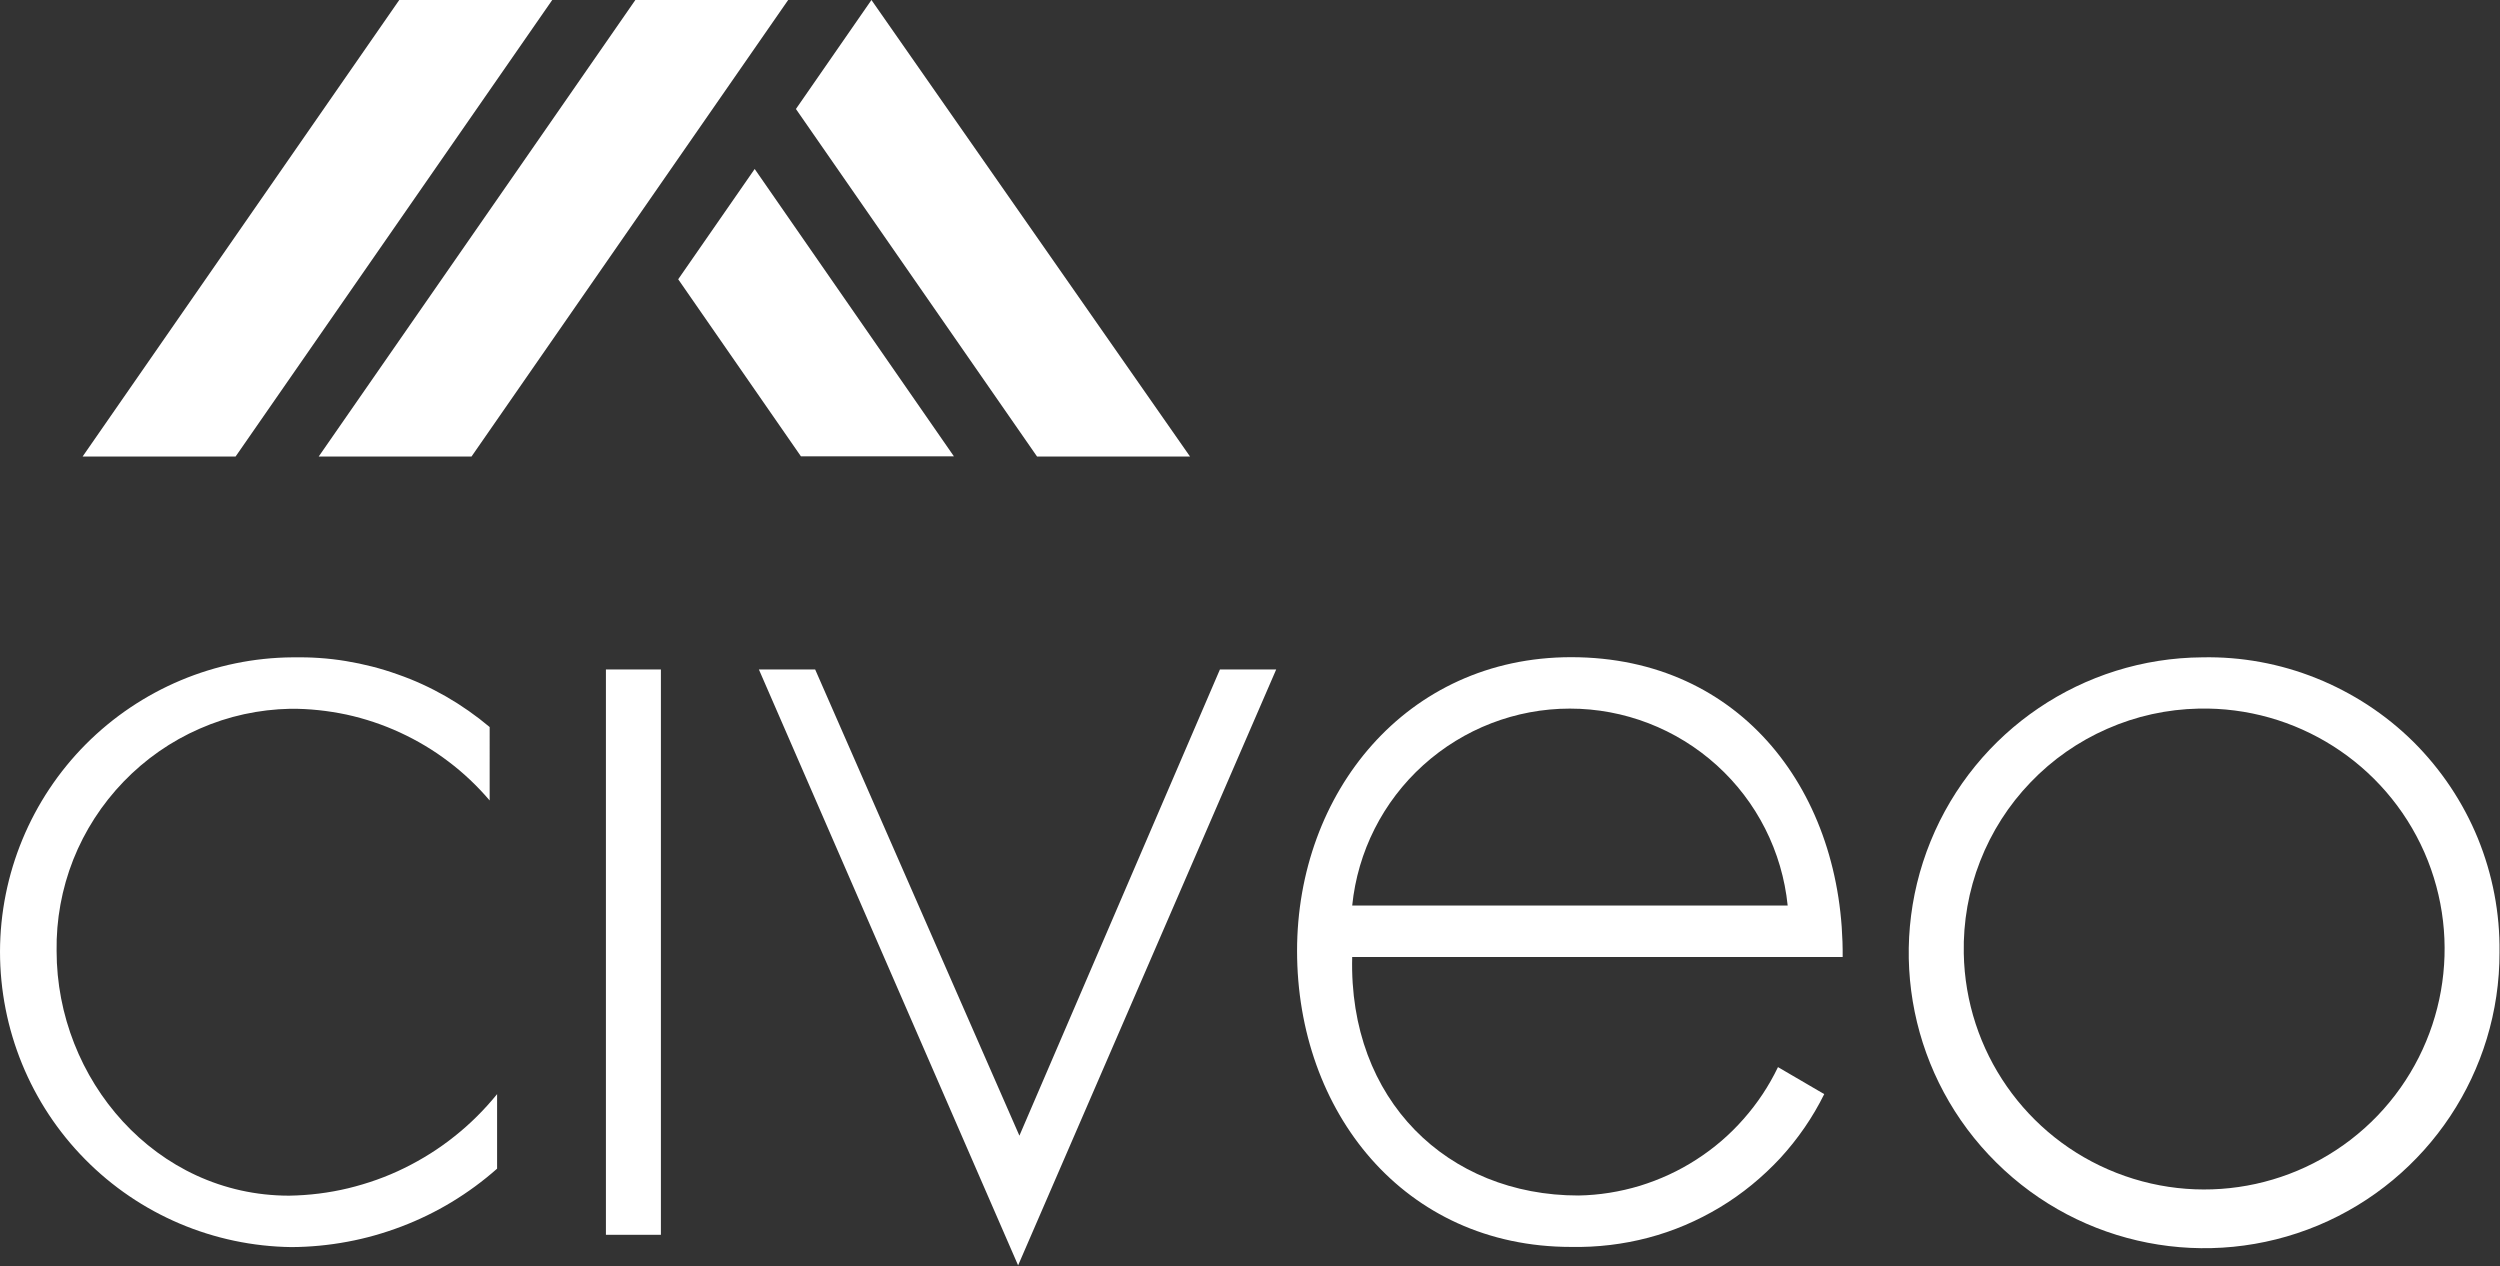
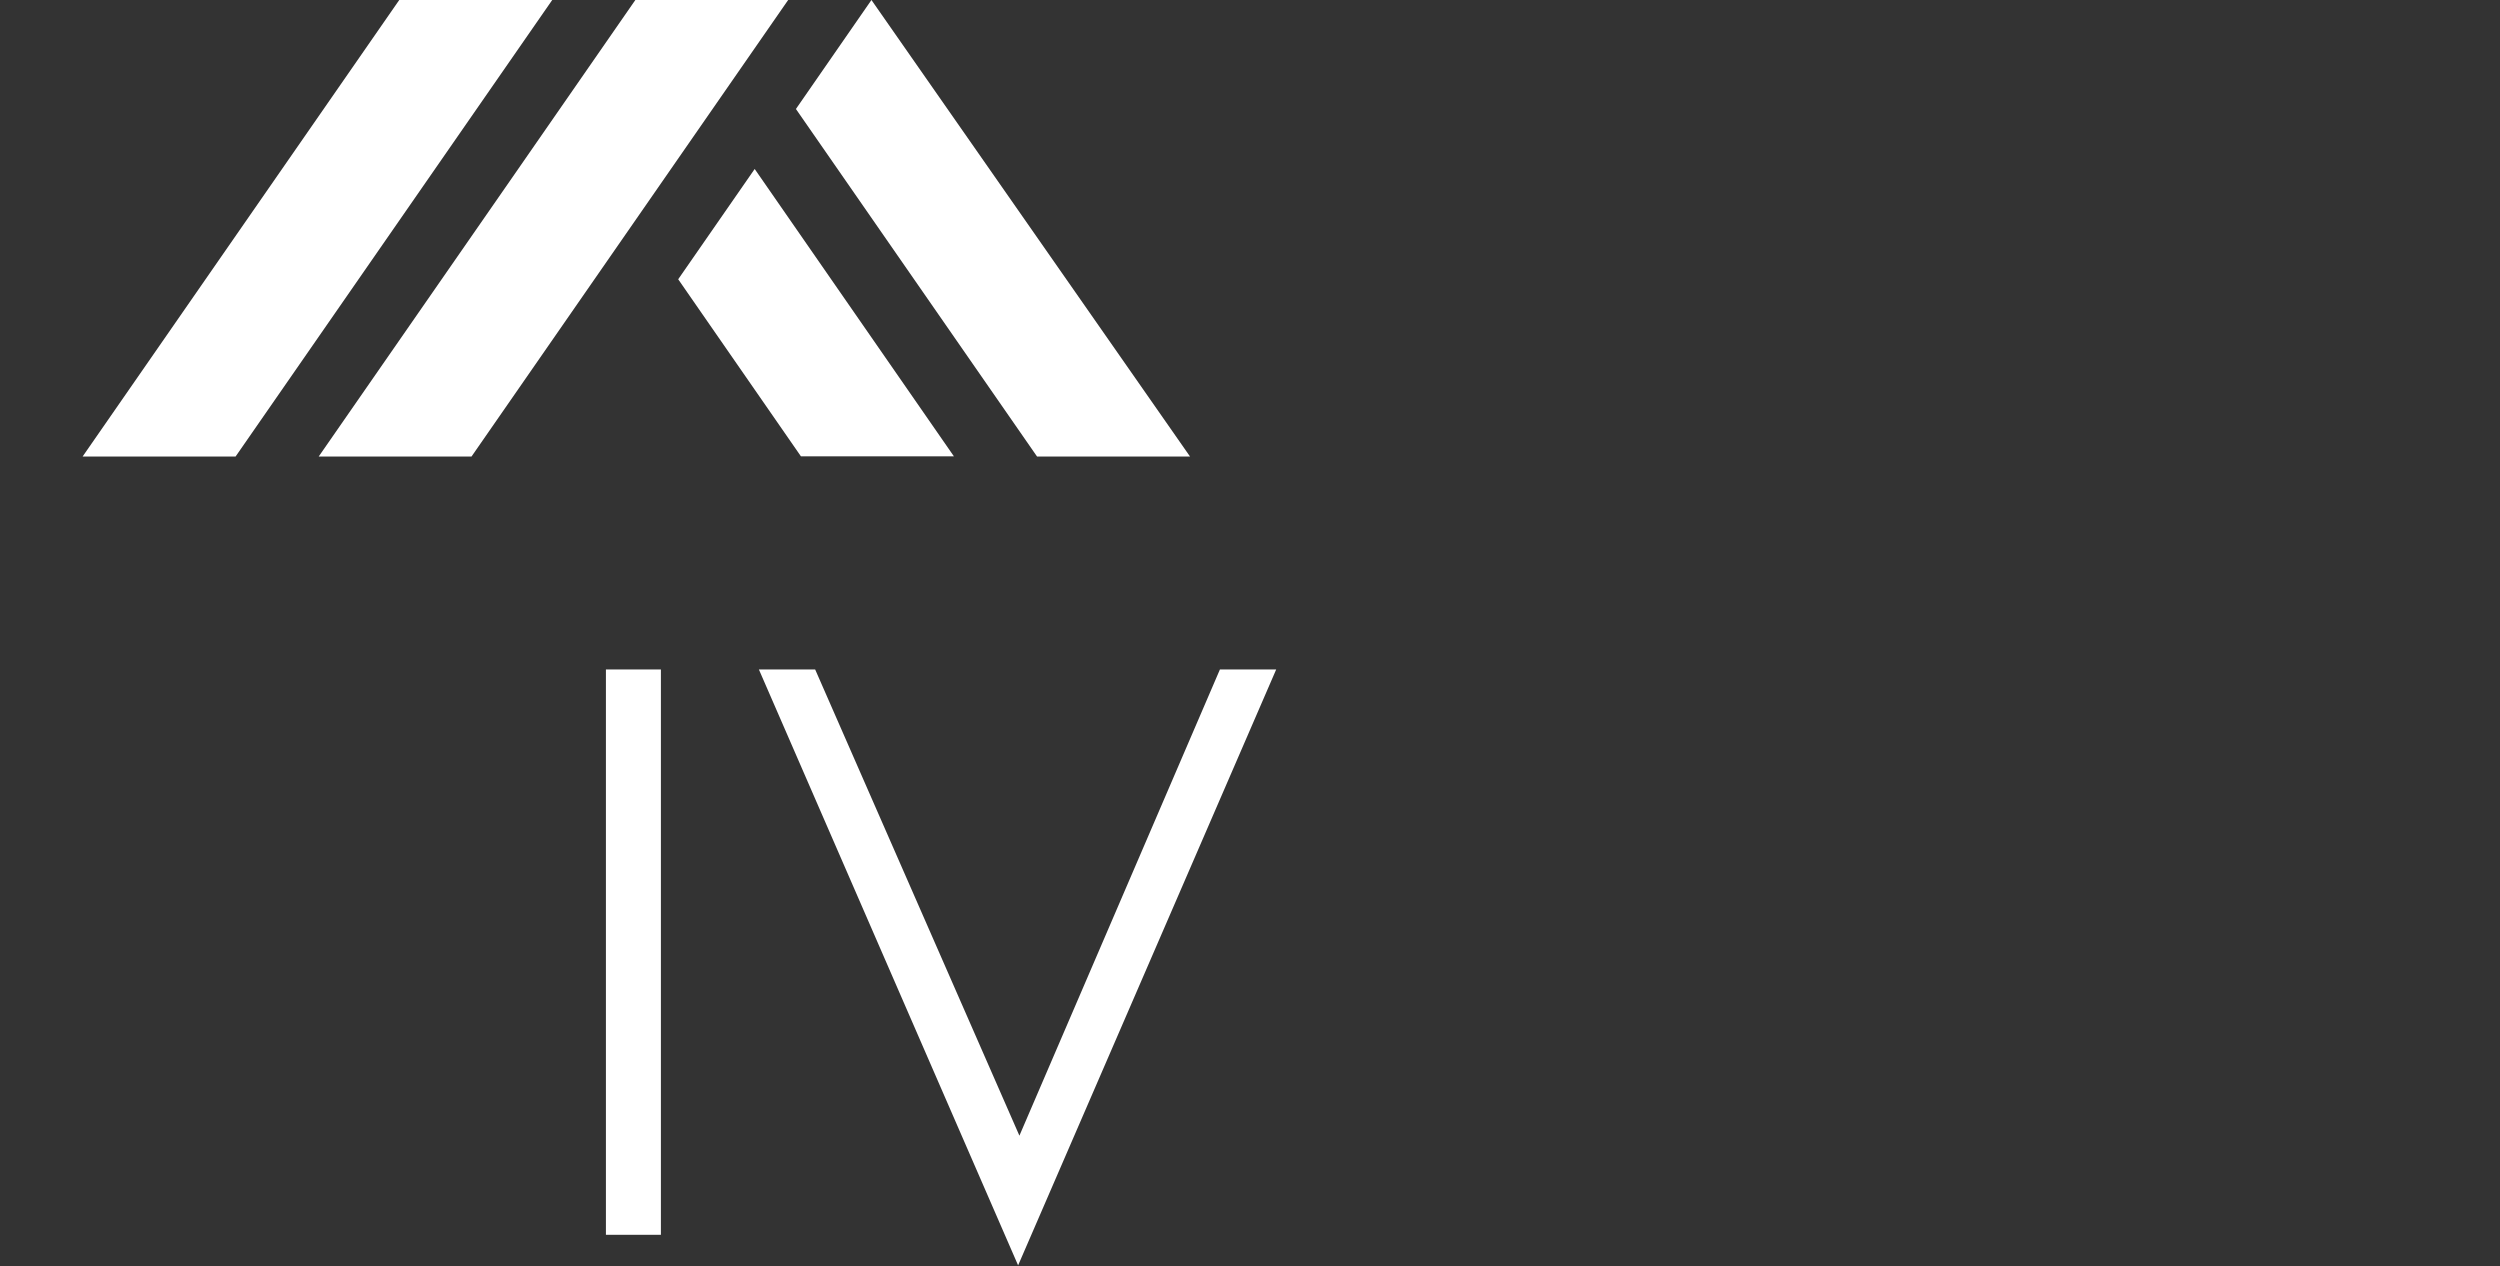
<svg xmlns="http://www.w3.org/2000/svg" version="1.2" viewBox="0 0 1546 783" width="1546" height="783">
  <rect x="0" y="0" width="1546" height="783" fill="#333333" stroke="none" />
  <title>CVEO_BIG</title>
  <style>
		.s0 { fill: #ffffff } 
	</style>
  <g>
-     <path class="s0" d="m302.8 495c-7.6-8.9-16.1-17-25.4-24-9.3-7.1-19.4-13.1-30-18-10.6-4.9-21.7-8.6-33.1-11.1-11.4-2.4-23.1-3.7-34.8-3.6-19.3 0.4-38.3 4.5-56 12.3-17.7 7.7-33.7 18.9-47.1 32.8-13.4 13.9-24 30.3-31.1 48.2-7.1 18-10.6 37.2-10.3 56.5 0 79.4 61.3 151.3 143.8 151.3 12.3-0.2 24.6-1.7 36.6-4.6 11.9-2.9 23.6-7 34.7-12.5 11-5.4 21.5-12 31.1-19.7 9.7-7.7 18.4-16.4 26.2-26v46.1c-8.7 7.7-18.1 14.6-28 20.6-9.9 6-20.4 11.1-31.2 15.2-10.8 4.1-22 7.3-33.4 9.4q-17.1 3.2-34.5 3.3c-48.1-0.6-94-20.1-127.7-54.3-33.8-34.2-52.6-80.4-52.6-128.4 0.1-48.1 19.2-94.2 53.1-128.3 33.9-34 79.9-53.4 127.9-53.7 11-0.2 22 0.5 32.9 2.3 10.9 1.8 21.6 4.5 31.9 8.2 10.4 3.6 20.4 8.2 30 13.7q14.4 8.3 27 18.9z" />
-     <path fill-rule="evenodd" class="s0" d="m408.7 414v349.6h-34v-349.6z" />
+     <path fill-rule="evenodd" class="s0" d="m408.7 414v349.6h-34v-349.6" />
    <path class="s0" d="m630.4 702.3l124-288.3h34.8l-159.6 368.5-160.3-368.5h34.8z" />
-     <path class="s0" d="m836.2 591.8c-2.3 88.5 59 147.5 139.9 147.5 12.9-0.2 25.7-2.3 38-6 12.3-3.8 24.1-9.2 34.9-16.2 10.9-7 20.7-15.4 29.2-25.1 8.5-9.6 15.7-20.4 21.3-32.1l28.6 16.7c-7.1 14.4-16.3 27.7-27.2 39.6-11 11.8-23.5 22.1-37.3 30.4-13.8 8.3-28.7 14.7-44.3 18.8-15.5 4.1-31.6 6-47.7 5.7-103.7 0-169.5-84-169.5-183.1 0-97.6 67.4-181.6 169.5-181.6 105.9 0 168.7 84.7 167.9 185.4zm269.3-31.8c-3.4-33.4-19-64.3-43.9-86.8-24.9-22.5-57.2-35-90.8-35-33.5 0-65.8 12.5-90.7 35-24.9 22.5-40.5 53.4-43.9 86.8z" />
-     <path class="s0" d="m1545.7 588.8c0.2 73.8-44.1 140.5-112.2 169-68.1 28.4-146.6 13.1-199-38.9-52.5-51.9-68.5-130.3-40.6-198.7 27.9-68.4 94.2-113.2 168-113.7 24.1-0.5 48.1 3.9 70.5 12.9 22.4 9 42.8 22.3 60 39.3 17.1 17 30.7 37.3 39.9 59.7 9.1 22.3 13.7 46.3 13.4 70.4zm-331.3 0.8c1.1 60.2 38.4 113.8 94.4 135.7 56.1 22 119.8 8 161.5-35.4 41.7-43.5 53.1-107.8 28.9-162.9-24.3-55.1-79.4-90.1-139.5-88.8-19.5 0.4-38.7 4.6-56.6 12.5-17.8 7.8-33.9 19-47.4 33.1-13.5 14-24.1 30.6-31.2 48.8-7.1 18.1-10.5 37.5-10.1 57z" />
  </g>
  <path class="s0" d="m538.9 0l197 282.3h-94.6l-149.1-214.9zm-119.5 172.7l75.9 109.5h94.6l-123.2-177.7z" />
  <path class="s0" d="m341.5 0l-195.8 282.3h-94.6l195.8-282.3zm51.4 0l-78 112.5-117.8 169.8h94.5l195.8-282.3z" />
</svg>